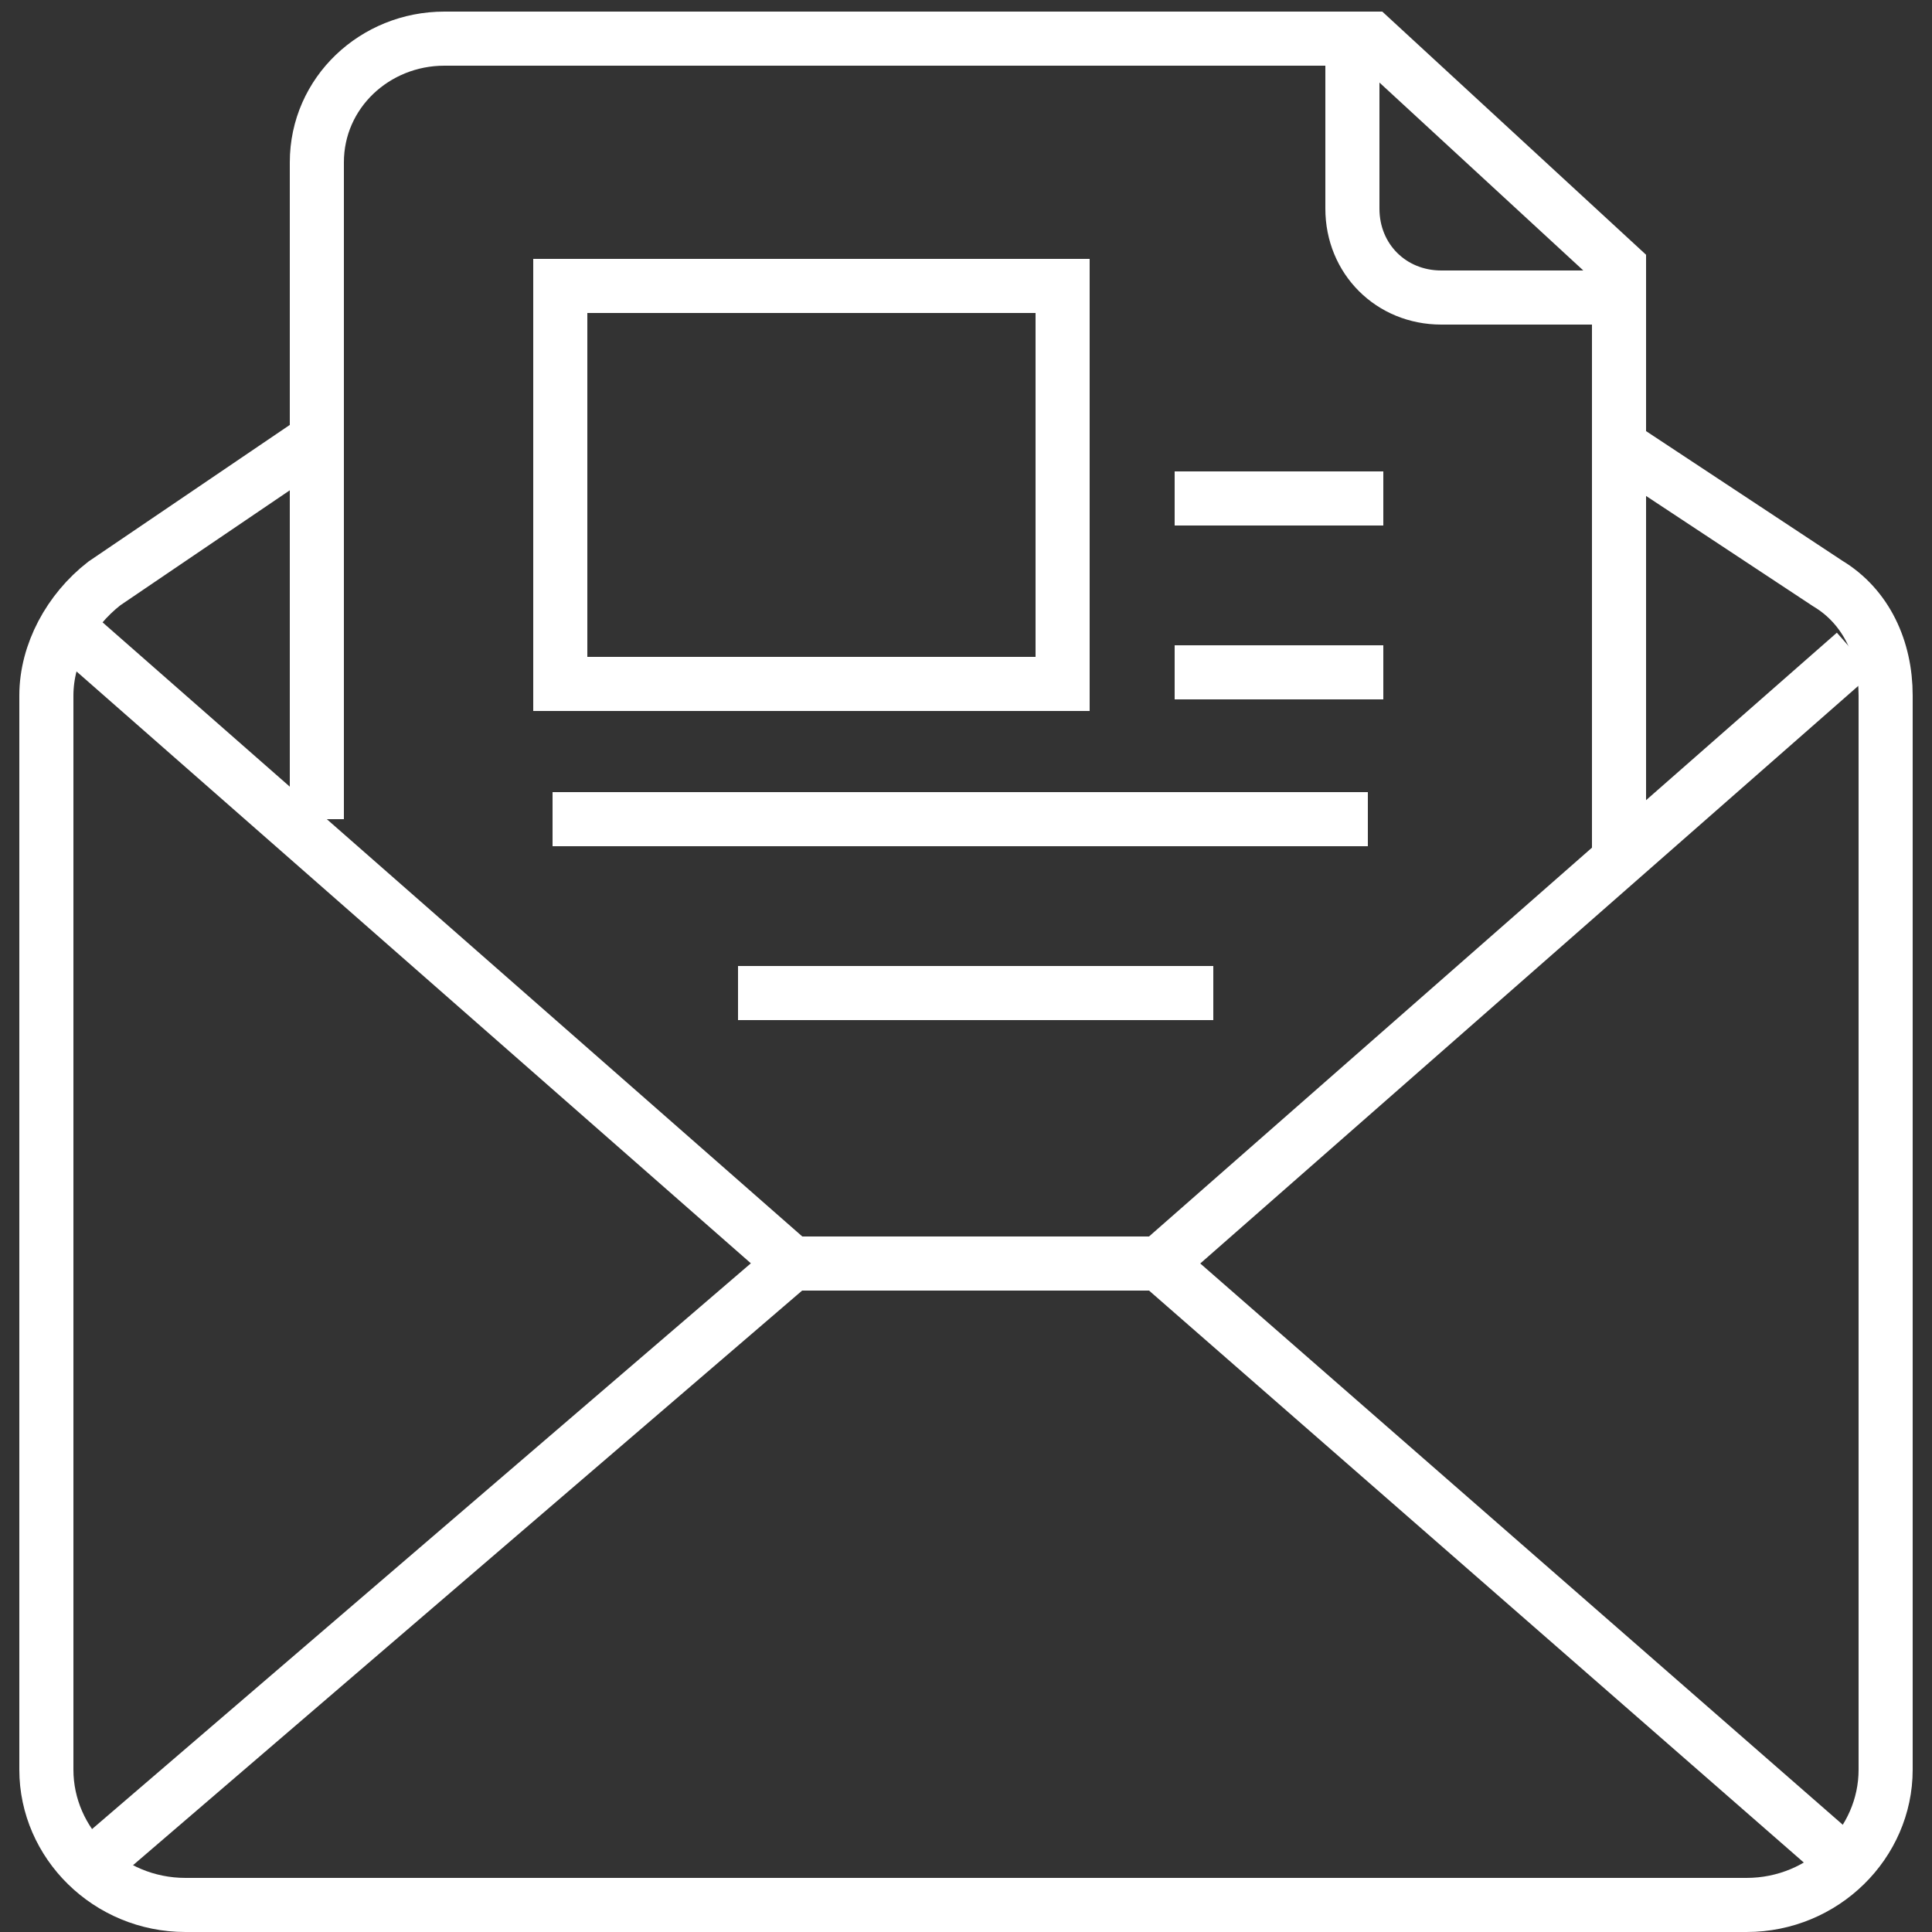
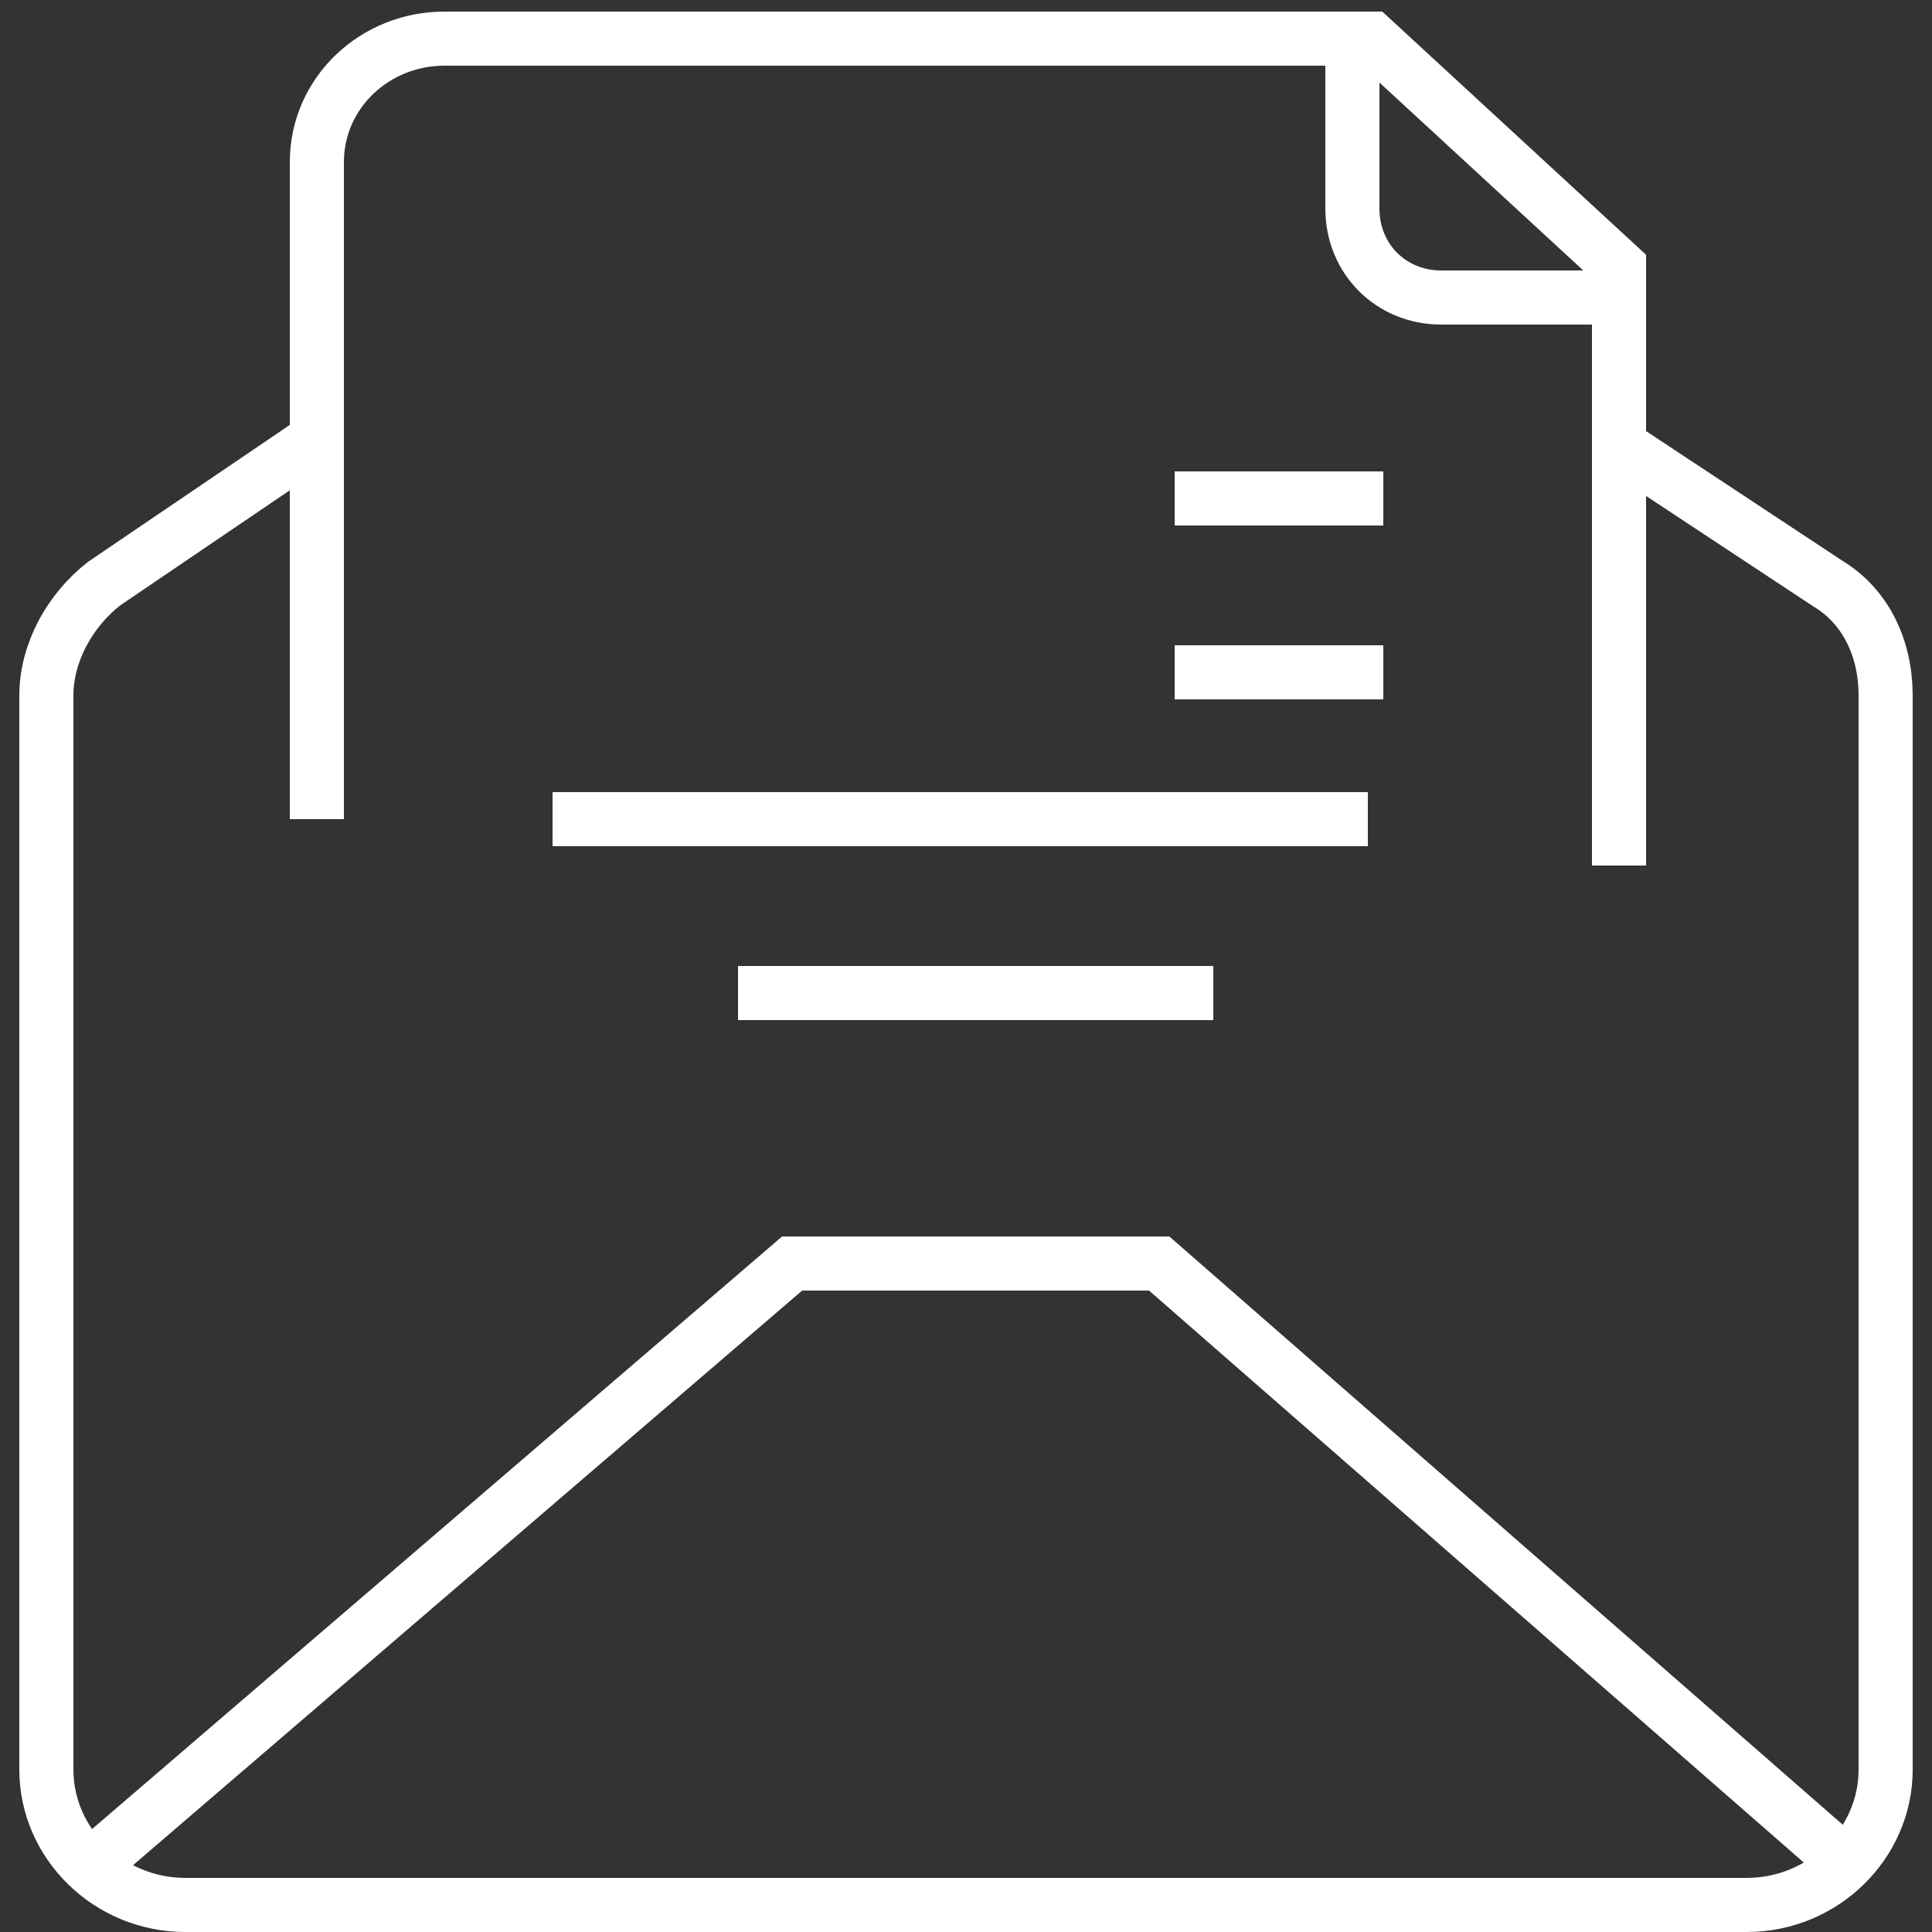
<svg xmlns="http://www.w3.org/2000/svg" id="a" width="50" height="50" viewBox="0 0 50 50">
  <rect x="0" y="0" width="50" height="50" fill="#333333" stroke="none" />
  <defs>
    <style>.b{fill:none;stroke:#fff;stroke-miterlimit:10;stroke-width:1.4px;}</style>
  </defs>
  <path class="b" d="m42,11.6l5.3,3.5c1,.6,1.5,1.7,1.5,2.9v27.8c0,1.9-1.6,3.5-3.6,3.5H4.8c-2,0-3.6-1.6-3.6-3.5v-27.8c0-1.1.6-2.2,1.5-2.9l5.6-3.8" />
  <polyline class="b" points="47.4 47.9 30 32.7 20.5 32.7 2.8 47.9" />
-   <polyline class="b" points="48 16.9 30 32.7 20.5 32.7 1.7 16.2" />
  <path class="b" d="m8.2,21.2V4.2c0-1.8,1.5-3.2,3.3-3.2h24l6.4,5.9v15.5" />
  <path class="b" d="m42,7.7h-4.7c-1.3,0-2.3-1-2.3-2.3V.8" />
-   <rect class="b" x="14.5" y="7.4" width="13" height="10.3" />
  <line class="b" x1="14.3" y1="21.2" x2="35.4" y2="21.2" />
  <line class="b" x1="30.4" y1="17.4" x2="35.8" y2="17.4" />
  <line class="b" x1="30.4" y1="12.9" x2="35.8" y2="12.9" />
  <line class="b" x1="19.1" y1="25.7" x2="31.4" y2="25.7" />
</svg>